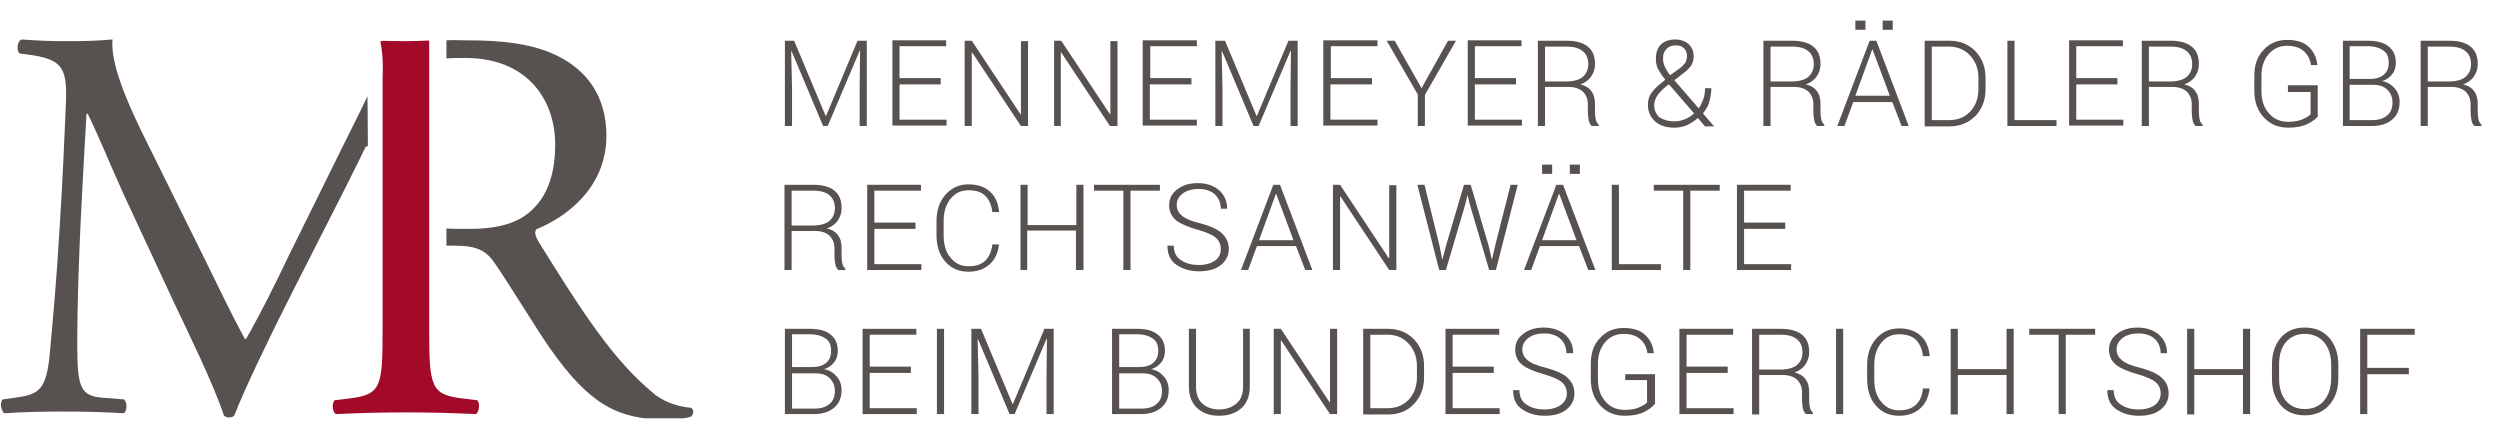
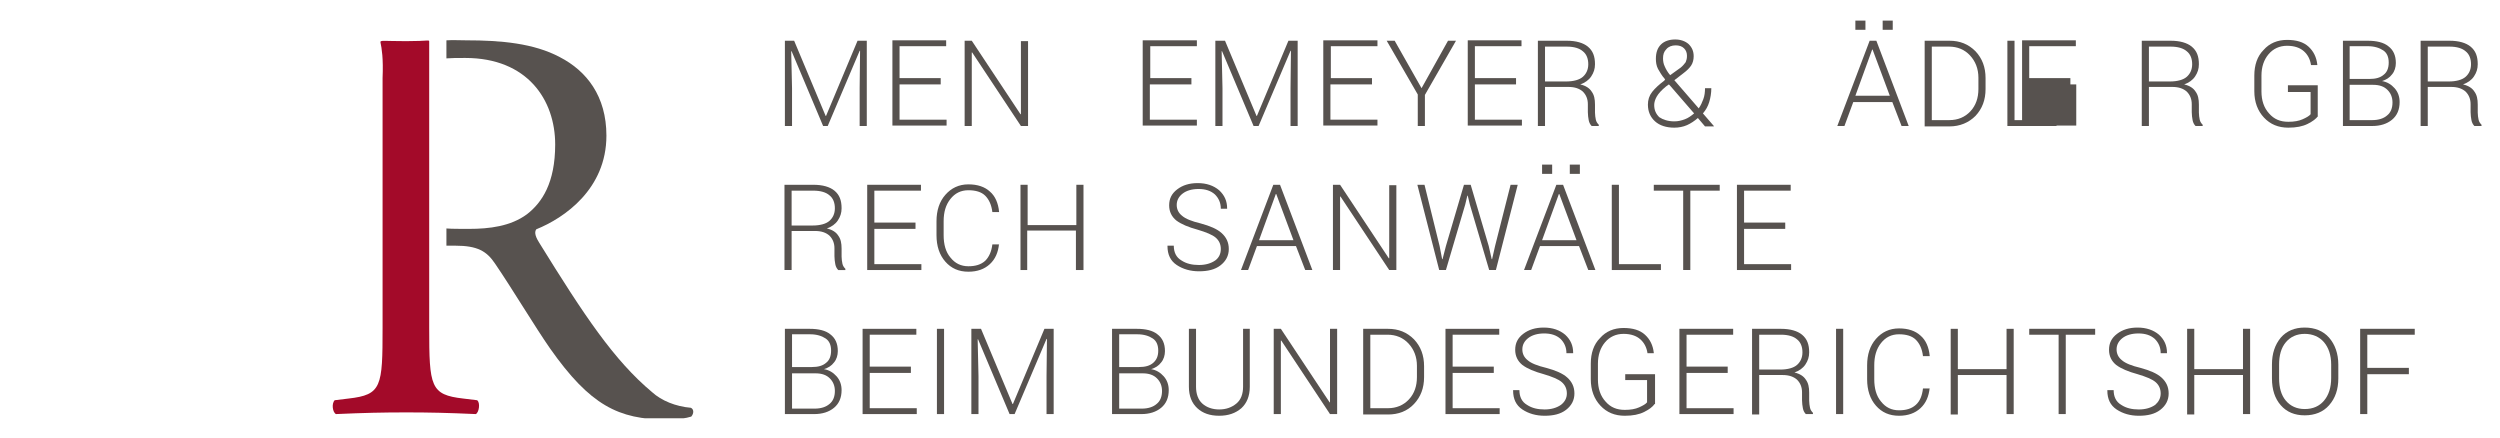
<svg xmlns="http://www.w3.org/2000/svg" xmlns:xlink="http://www.w3.org/1999/xlink" version="1.1" id="Ebene_1" x="0px" y="0px" viewBox="0 370.7 595.3 104.2" xml:space="preserve">
  <g>
    <g>
      <defs>
        <rect id="SVGID_5_" y="370.7" width="595.3" height="99.6" />
      </defs>
      <clipPath id="SVGID_1_">
        <use xlink:href="#SVGID_5_" overflow="visible" />
      </clipPath>
      <path clip-path="url(#SVGID_1_)" fill="#57524F" d="M164.5,467.8c-3.6-0.3-7-1.7-9.2-3.7c-9.1-7.6-16.2-18.3-26.9-35.6    c-0.7-1.1-1.3-2.4-0.7-3.2c6.7-2.7,16.7-9.6,16.7-22.3c0-9.4-4.7-15.4-11.1-18.7c-6.2-3.3-14-4-22.3-4c-1.6,0-3.2-0.1-4.7,0    c0,0.9,0,1.3,0,2.1v2.2c1.2-0.1,2.6-0.1,4.5-0.1c14.8,0,21.4,10,21.4,20.6c0,9.1-3.1,13.8-6.7,16.6c-3.9,2.9-9,3.5-13.8,3.5    c-2.3,0-4.1,0-5.4-0.1v4.1c0.6,0,1.3,0,2.1,0c5.3,0,7.5,1.3,9.5,4.3c4.1,6,9.6,15.2,13.1,20.2c9.5,13.5,16.3,16.9,27.7,16.9    c2.5,0,4.7-0.3,5.9-0.7C165.3,469.1,165.2,468.1,164.5,467.8" />
      <path clip-path="url(#SVGID_1_)" fill="#A30A29" d="M90.6,380.8c-0.1-0.6,0.7-0.3,6.1-0.3c5.4,0,5.5-0.4,5.5,0.1v68.1    c0,14.1,0.3,16,8.1,16.9l3.3,0.4c0.8,0.5,0.5,2.9-0.3,3.3c-6.7-0.3-11.2-0.4-16.5-0.4c-5.6,0-10.1,0.1-16.8,0.4    c-0.8-0.4-1.1-2.5-0.3-3.3l3.3-0.4c7.9-0.9,8.1-2.8,8.1-16.9v-59.4C91.3,384.6,90.9,382.2,90.6,380.8" />
-       <path clip-path="url(#SVGID_1_)" fill="#57524F" d="M87.1,405.6c0.1-0.2-3.6,7.4-5,10.1l-11.9,23.4c-6,11.8-12,24.3-14.4,30.5    c-0.3,0.4-0.8,0.5-1.3,0.5c-0.3,0-0.9-0.1-1.2-0.5c-2.3-7.1-8.7-20.2-11.8-26.7l-12-25.8c-2.8-6.1-5.6-13.1-8.6-19.3h-0.3    c-0.5,8.3-0.9,16-1.3,23.8c-0.4,8.2-0.9,20-0.9,31.4c0,9.9,0.8,12,6,12.4l5.1,0.4c0.9,0.8,0.8,2.9-0.1,3.3    c-4.5-0.3-9.8-0.4-14.8-0.4c-4.3,0-9.1,0.1-13.6,0.4c-0.8-0.7-1.1-2.7-0.3-3.3l2.9-0.4c5.6-0.8,7.5-1.6,8.3-11    c0.8-8.8,1.5-16.2,2.3-29.4c0.7-11.1,1.2-22.5,1.5-29.8c0.3-8.4-0.8-10.4-9-11.5l-2.1-0.3c-0.7-0.8-0.5-2.8,0.5-3.3    c4,0.3,7.2,0.4,10.6,0.4c3.1,0,6.7,0,11.1-0.4c-0.5,5.2,2.8,13.5,7,22.1l15.3,30.9c3.1,6.3,6,12.4,9.2,18.3h0.3    c3.6-6.3,7-13.2,10.3-20.1l12.6-25.5c2.3-4.7,4.4-8.7,6-12.2c0,0,0.1,6.9,0.1,11.8C86.9,405.9,87.1,405.6,87.1,405.6" />
      <g clip-path="url(#SVGID_1_)">
        <path fill="#57524F" d="M189.1,380.4l7.5,17.9h0.1l7.5-17.9h2.2v20.3h-1.7v-9l0.1-8.9l-0.1,0l-7.6,17.9H196l-7.5-17.8l-0.1,0     l0.2,8.8v9h-1.7v-20.3H189.1z" />
        <path fill="#57524F" d="M224,390.8h-9.8v8.4h11.2v1.4h-12.9v-20.3h12.8v1.4h-11.1v7.6h9.8V390.8z" />
        <path fill="#57524F" d="M244.8,400.7h-1.7l-11.6-17.5l-0.1,0v17.5h-1.7v-20.3h1.7l11.6,17.5l0.1,0v-17.4h1.7V400.7z" />
-         <path fill="#57524F" d="M266,400.7h-1.7l-11.6-17.5l-0.1,0v17.5H251v-20.3h1.7l11.6,17.5l0.1,0v-17.4h1.7V400.7z" />
        <path fill="#57524F" d="M283.6,390.8h-9.8v8.4h11.2v1.4h-12.9v-20.3H285v1.4h-11.1v7.6h9.8V390.8z" />
        <path fill="#57524F" d="M291.7,380.4l7.5,17.9h0.1l7.5-17.9h2.2v20.3h-1.7v-9l0.1-8.9l-0.1,0l-7.6,17.9h-1.2l-7.5-17.8l-0.1,0     l0.2,8.8v9h-1.7v-20.3H291.7z" />
        <path fill="#57524F" d="M326.6,390.8h-9.8v8.4H328v1.4h-12.9v-20.3H328v1.4h-11.1v7.6h9.8V390.8z" />
        <path fill="#57524F" d="M338.5,391.7l6.3-11.3h1.9l-7.4,12.9v7.4h-1.7v-7.5l-7.4-12.8h1.9L338.5,391.7z" />
        <path fill="#57524F" d="M361,390.8h-9.8v8.4h11.2v1.4h-12.9v-20.3h12.8v1.4h-11.1v7.6h9.8V390.8z" />
        <path fill="#57524F" d="M367.9,391.5v9.2h-1.7v-20.3h6.9c2.2,0,3.9,0.5,5,1.4c1.2,1,1.7,2.3,1.7,4.2c0,1.1-0.3,2-0.9,2.9     c-0.6,0.9-1.5,1.5-2.6,1.9c1.3,0.3,2.2,0.9,2.7,1.7c0.6,0.8,0.8,1.8,0.8,3.1v1.9c0,0.6,0.1,1.2,0.2,1.7c0.1,0.5,0.4,0.9,0.7,1.2     v0.3h-1.7c-0.3-0.3-0.6-0.8-0.7-1.4c-0.1-0.6-0.2-1.2-0.2-1.9v-1.9c0-1.2-0.4-2.2-1.2-3c-0.8-0.7-1.9-1.1-3.4-1.1H367.9z      M367.9,390.1h5c1.8,0,3.2-0.4,4-1.1c0.8-0.7,1.3-1.7,1.3-3c0-1.3-0.4-2.4-1.3-3.1c-0.8-0.7-2.1-1.1-3.8-1.1h-5.2V390.1z" />
        <path fill="#57524F" d="M396.5,389.6c-0.8-0.9-1.3-1.8-1.7-2.5c-0.4-0.8-0.5-1.6-0.5-2.4c0-1.5,0.4-2.6,1.2-3.4     c0.8-0.8,2-1.2,3.4-1.2c1.3,0,2.4,0.4,3.2,1.1c0.8,0.8,1.2,1.7,1.2,2.9c0,0.8-0.2,1.6-0.6,2.2c-0.4,0.6-1,1.2-1.8,1.8l-2.2,1.7     l5.8,6.7c0.5-0.7,0.8-1.4,1.1-2.2c0.3-0.8,0.4-1.7,0.4-2.6h1.5c0,1.2-0.2,2.3-0.5,3.3c-0.3,1-0.8,1.9-1.5,2.7l2.6,3l0,0.1H406     l-1.7-2c-0.8,0.7-1.7,1.3-2.6,1.7c-0.9,0.4-2,0.6-3,0.6c-1.9,0-3.5-0.5-4.6-1.5c-1.1-1-1.7-2.3-1.7-4c0-1.1,0.3-2.1,1-3     c0.7-0.9,1.7-1.8,2.9-2.7L396.5,389.6z M398.7,399.6c0.9,0,1.7-0.2,2.5-0.5c0.8-0.3,1.5-0.8,2.2-1.4l-5.8-6.7     c0,0-0.1-0.1-0.1-0.1c0,0-0.1-0.1-0.1-0.1l-0.7,0.5c-1.1,0.9-1.8,1.7-2.2,2.4s-0.6,1.4-0.6,2c0,1.2,0.4,2.1,1.2,2.9     C396,399.2,397.2,399.6,398.7,399.6z M396,384.6c0,0.6,0.1,1.3,0.4,1.9c0.3,0.7,0.7,1.4,1.3,2.1l2.5-1.8c0.5-0.4,0.9-0.9,1.2-1.3     c0.2-0.5,0.3-0.9,0.3-1.5c0-0.7-0.2-1.3-0.7-1.8c-0.5-0.5-1.2-0.7-2-0.7c-0.9,0-1.7,0.3-2.2,0.9C396.2,383,396,383.7,396,384.6z" />
-         <path fill="#57524F" d="M421.6,391.5v9.2h-1.7v-20.3h6.9c2.2,0,3.9,0.5,5,1.4c1.2,1,1.7,2.3,1.7,4.2c0,1.1-0.3,2-0.9,2.9     c-0.6,0.9-1.5,1.5-2.6,1.9c1.3,0.3,2.2,0.9,2.7,1.7c0.6,0.8,0.8,1.8,0.8,3.1v1.9c0,0.6,0.1,1.2,0.2,1.7c0.1,0.5,0.4,0.9,0.7,1.2     v0.3h-1.7c-0.3-0.3-0.6-0.8-0.7-1.4c-0.1-0.6-0.2-1.2-0.2-1.9v-1.9c0-1.2-0.4-2.2-1.2-3c-0.8-0.7-1.9-1.1-3.4-1.1H421.6z      M421.6,390.1h5c1.8,0,3.2-0.4,4-1.1c0.8-0.7,1.3-1.7,1.3-3c0-1.3-0.4-2.4-1.3-3.1c-0.8-0.7-2.1-1.1-3.8-1.1h-5.2V390.1z" />
        <path fill="#57524F" d="M450.6,395h-9.3l-2.1,5.7h-1.7l7.7-20.3h1.6l7.7,20.3h-1.7L450.6,395z M444.2,377.8h-2.4v-2.2h2.4V377.8z      M441.8,393.5h8.2l-4.1-11h-0.1L441.8,393.5z M450.7,377.8h-2.4v-2.2h2.4V377.8z" />
        <path fill="#57524F" d="M458.3,400.7v-20.3h5.9c2.5,0,4.5,0.8,6.2,2.5c1.6,1.7,2.4,3.8,2.4,6.4v2.6c0,2.6-0.8,4.7-2.4,6.4     c-1.6,1.6-3.7,2.5-6.2,2.5H458.3z M460,381.8v17.5h4.2c2,0,3.7-0.7,5-2.1c1.3-1.4,1.9-3.2,1.9-5.3v-2.7c0-2.1-0.7-3.9-2-5.3     c-1.3-1.4-3-2.1-5-2.1H460z" />
        <path fill="#57524F" d="M479.6,399.3h10.1v1.4h-11.7v-20.3h1.7V399.3z" />
-         <path fill="#57524F" d="M504.2,390.8h-9.8v8.4h11.2v1.4h-12.9v-20.3h12.8v1.4h-11.1v7.6h9.8V390.8z" />
+         <path fill="#57524F" d="M504.2,390.8h-9.8v8.4v1.4h-12.9v-20.3h12.8v1.4h-11.1v7.6h9.8V390.8z" />
        <path fill="#57524F" d="M511.7,391.5v9.2H510v-20.3h6.9c2.2,0,3.9,0.5,5,1.4c1.2,1,1.7,2.3,1.7,4.2c0,1.1-0.3,2-0.9,2.9     c-0.6,0.9-1.5,1.5-2.6,1.9c1.3,0.3,2.2,0.9,2.7,1.7c0.6,0.8,0.8,1.8,0.8,3.1v1.9c0,0.6,0.1,1.2,0.2,1.7c0.1,0.5,0.4,0.9,0.7,1.2     v0.3h-1.7c-0.3-0.3-0.6-0.8-0.7-1.4c-0.1-0.6-0.2-1.2-0.2-1.9v-1.9c0-1.2-0.4-2.2-1.2-3c-0.8-0.7-1.9-1.1-3.4-1.1H511.7z      M511.7,390.1h5c1.8,0,3.2-0.4,4-1.1c0.8-0.7,1.3-1.7,1.3-3c0-1.3-0.4-2.4-1.3-3.1c-0.8-0.7-2.1-1.1-3.8-1.1h-5.2V390.1z" />
        <path fill="#57524F" d="M552,398.3c-0.5,0.7-1.3,1.3-2.5,1.9c-1.2,0.6-2.7,0.9-4.6,0.9c-2.4,0-4.3-0.8-5.8-2.4     c-1.5-1.6-2.3-3.7-2.3-6.3v-3.7c0-2.5,0.7-4.6,2.2-6.1c1.4-1.6,3.3-2.4,5.6-2.4c2.2,0,3.9,0.5,5.1,1.6c1.2,1.1,1.9,2.5,2.1,4.3     l0,0.1h-1.5c-0.2-1.4-0.8-2.5-1.7-3.3c-0.9-0.8-2.2-1.3-4-1.3c-1.8,0-3.3,0.7-4.4,2c-1.1,1.3-1.7,3-1.7,5.1v3.8     c0,2.1,0.6,3.9,1.8,5.2c1.2,1.4,2.7,2,4.6,2c1.4,0,2.5-0.2,3.4-0.6c0.9-0.4,1.6-0.8,1.9-1.2v-5.3h-5.4V391h7.1V398.3z" />
        <path fill="#57524F" d="M557.9,400.7v-20.3h5.9c2.1,0,3.8,0.4,4.9,1.3c1.2,0.9,1.8,2.2,1.8,4c0,1-0.3,2-0.9,2.7     c-0.6,0.8-1.4,1.3-2.4,1.6c1.2,0.2,2.2,0.8,3,1.7c0.8,0.9,1.2,2,1.2,3.3c0,1.8-0.6,3.2-1.8,4.2c-1.2,1-2.8,1.5-4.7,1.5H557.9z      M559.5,389.5h4.7c1.5,0,2.6-0.3,3.4-1c0.8-0.6,1.2-1.6,1.2-2.9c0-1.3-0.4-2.3-1.3-2.9c-0.9-0.6-2.1-1-3.7-1h-4.3V389.5z      M559.5,390.9v8.4h5.4c1.5,0,2.7-0.4,3.5-1.1c0.9-0.7,1.3-1.8,1.3-3.1c0-1.2-0.4-2.2-1.2-3c-0.8-0.8-1.9-1.2-3.4-1.2H559.5z" />
        <path fill="#57524F" d="M578.1,391.5v9.2h-1.7v-20.3h6.9c2.2,0,3.9,0.5,5,1.4c1.2,1,1.7,2.3,1.7,4.2c0,1.1-0.3,2-0.9,2.9     c-0.6,0.9-1.5,1.5-2.6,1.9c1.3,0.3,2.2,0.9,2.7,1.7c0.6,0.8,0.8,1.8,0.8,3.1v1.9c0,0.6,0.1,1.2,0.2,1.7c0.1,0.5,0.4,0.9,0.7,1.2     v0.3h-1.7c-0.3-0.3-0.6-0.8-0.7-1.4c-0.1-0.6-0.2-1.2-0.2-1.9v-1.9c0-1.2-0.4-2.2-1.2-3c-0.8-0.7-1.9-1.1-3.4-1.1H578.1z      M578.1,390.1h5c1.8,0,3.2-0.4,4-1.1c0.8-0.7,1.3-1.7,1.3-3c0-1.3-0.4-2.4-1.3-3.1c-0.8-0.7-2.1-1.1-3.8-1.1h-5.2V390.1z" />
      </g>
    </g>
    <g>
      <path fill="#57524F" d="M188.5,425.8v9.2h-1.7v-20.3h6.9c2.2,0,3.9,0.5,5,1.4c1.2,1,1.7,2.3,1.7,4.2c0,1.1-0.3,2-0.9,2.9    c-0.6,0.9-1.5,1.5-2.6,1.9c1.3,0.3,2.2,0.9,2.7,1.7c0.6,0.8,0.8,1.8,0.8,3.1v1.9c0,0.6,0.1,1.2,0.2,1.7c0.1,0.5,0.4,0.9,0.7,1.2    v0.3h-1.7c-0.3-0.3-0.6-0.8-0.7-1.4c-0.1-0.6-0.2-1.2-0.2-1.9v-1.9c0-1.2-0.4-2.2-1.2-3c-0.8-0.7-1.9-1.1-3.4-1.1H188.5z     M188.5,424.4h5c1.8,0,3.2-0.4,4-1.1c0.8-0.7,1.3-1.7,1.3-3c0-1.3-0.4-2.4-1.3-3.1c-0.8-0.7-2.1-1.1-3.8-1.1h-5.2V424.4z" />
      <path fill="#57524F" d="M218,425.2h-9.8v8.4h11.2v1.4h-12.9v-20.3h12.8v1.4h-11.1v7.6h9.8V425.2z" />
      <path fill="#57524F" d="M237.9,428.7L237.9,428.7c-0.2,2.1-0.9,3.7-2.2,4.9c-1.3,1.2-3,1.8-5.1,1.8c-2.3,0-4.1-0.8-5.5-2.4    c-1.4-1.6-2.1-3.7-2.1-6.3v-3.3c0-2.6,0.7-4.7,2.1-6.3s3.2-2.5,5.5-2.5c2.2,0,3.9,0.6,5.1,1.7c1.3,1.1,2,2.8,2.2,4.8l0,0.1h-1.6    c-0.2-1.7-0.8-3-1.7-3.9c-0.9-0.9-2.3-1.3-4-1.3c-1.8,0-3.2,0.7-4.3,2.1c-1.1,1.4-1.6,3.1-1.6,5.3v3.3c0,2.2,0.5,4,1.6,5.3    c1.1,1.4,2.5,2.1,4.3,2.1c1.7,0,3-0.4,4-1.3c0.9-0.9,1.5-2.2,1.7-3.9H237.9z" />
      <path fill="#57524F" d="M257.9,435h-1.7v-9.4h-11.6v9.4H243v-20.3h1.7v9.6h11.6v-9.6h1.7V435z" />
-       <path fill="#57524F" d="M276.2,416.1h-7V435h-1.7v-18.9h-7v-1.4h15.7V416.1z" />
      <path fill="#57524F" d="M290.7,430c0-1.1-0.4-2-1.2-2.7c-0.8-0.7-2.3-1.3-4.3-1.9c-2.2-0.6-3.9-1.3-5.1-2.2    c-1.1-0.9-1.7-2.1-1.7-3.6c0-1.6,0.6-2.8,1.9-3.8c1.3-1,2.9-1.5,4.9-1.5c2.1,0,3.8,0.6,5.1,1.7c1.3,1.2,1.9,2.6,1.9,4.3l0,0.1    h-1.5c0-1.4-0.5-2.5-1.4-3.4c-1-0.9-2.3-1.3-3.9-1.3c-1.6,0-2.9,0.4-3.8,1.1s-1.4,1.6-1.4,2.7c0,1,0.4,1.9,1.3,2.6    c0.8,0.7,2.3,1.3,4.4,1.8c2.2,0.6,3.9,1.3,5,2.3c1.1,1,1.7,2.2,1.7,3.8c0,1.6-0.7,2.9-2,3.9c-1.3,1-3,1.4-5.1,1.4    c-2,0-3.8-0.5-5.3-1.5c-1.5-1-2.2-2.5-2.2-4.5l0-0.1h1.5c0,1.6,0.6,2.8,1.8,3.5c1.2,0.8,2.6,1.1,4.2,1.1c1.6,0,2.9-0.4,3.9-1.1    C290.2,432.1,290.7,431.2,290.7,430z" />
      <path fill="#57524F" d="M308.6,429.3h-9.3l-2.1,5.7h-1.7l7.7-20.3h1.6l7.7,20.3h-1.7L308.6,429.3z M299.8,427.9h8.2l-4.1-11h-0.1    L299.8,427.9z" />
      <path fill="#57524F" d="M332.5,435h-1.7l-11.6-17.5l-0.1,0V435h-1.7v-20.3h1.7l11.6,17.5l0.1,0v-17.4h1.7V435z" />
      <path fill="#57524F" d="M342.8,429.3l0.6,3.1l0.1,0l0.8-3.1l4.3-14.6h1.6l4.3,14.6l0.7,3.1l0.1,0l0.7-3.1l3.7-14.6h1.7l-5.2,20.3    h-1.6l-4.6-15.6l-0.5-2.1h-0.1l-0.5,2.1l-4.6,15.6h-1.6l-5.2-20.3h1.7L342.8,429.3z" />
      <path fill="#57524F" d="M376,429.3h-9.3l-2.1,5.7h-1.7l7.7-20.3h1.6l7.7,20.3h-1.7L376,429.3z M369.6,412.1h-2.4v-2.2h2.4V412.1z     M367.2,427.9h8.2l-4.1-11h-0.1L367.2,427.9z M376.2,412.1h-2.4v-2.2h2.4V412.1z" />
      <path fill="#57524F" d="M385.4,433.6h10.1v1.4h-11.7v-20.3h1.7V433.6z" />
      <path fill="#57524F" d="M409.5,416.1h-7V435h-1.7v-18.9h-7v-1.4h15.7V416.1z" />
      <path fill="#57524F" d="M425.1,425.2h-9.8v8.4h11.2v1.4h-12.9v-20.3h12.8v1.4h-11.1v7.6h9.8V425.2z" />
    </g>
    <g>
      <defs>
        <rect id="SVGID_7_" y="370.7" width="595.3" height="99.6" />
      </defs>
      <clipPath id="SVGID_2_">
        <use xlink:href="#SVGID_7_" overflow="visible" />
      </clipPath>
      <g clip-path="url(#SVGID_2_)">
        <path fill="#57524F" d="M186.9,469.3V449h5.9c2.1,0,3.8,0.4,4.9,1.3c1.2,0.9,1.8,2.2,1.8,4c0,1-0.3,2-0.9,2.7     c-0.6,0.8-1.4,1.3-2.4,1.6c1.2,0.2,2.2,0.8,3,1.7c0.8,0.9,1.2,2,1.2,3.3c0,1.8-0.6,3.2-1.8,4.2c-1.2,1-2.8,1.5-4.7,1.5H186.9z      M188.6,458.1h4.7c1.5,0,2.6-0.3,3.4-1c0.8-0.6,1.2-1.6,1.2-2.9c0-1.3-0.4-2.3-1.3-2.9c-0.9-0.6-2.1-1-3.7-1h-4.3V458.1z      M188.6,459.6v8.4h5.4c1.5,0,2.7-0.4,3.5-1.1c0.9-0.7,1.3-1.8,1.3-3.1c0-1.2-0.4-2.2-1.2-3c-0.8-0.8-1.9-1.2-3.4-1.2H188.6z" />
        <path fill="#57524F" d="M216.9,459.5h-9.8v8.4h11.2v1.4h-12.9V449h12.8v1.4h-11.1v7.6h9.8V459.5z" />
        <path fill="#57524F" d="M224.8,469.3h-1.7V449h1.7V469.3z" />
        <path fill="#57524F" d="M233.6,449l7.5,17.9h0.1l7.5-17.9h2.2v20.3h-1.7v-9l0.1-8.9l-0.1,0l-7.6,17.9h-1.2l-7.5-17.8l-0.1,0     l0.2,8.8v9h-1.7V449H233.6z" />
        <path fill="#57524F" d="M264.8,469.3V449h5.9c2.1,0,3.8,0.4,4.9,1.3c1.2,0.9,1.8,2.2,1.8,4c0,1-0.3,2-0.9,2.7     c-0.6,0.8-1.4,1.3-2.4,1.6c1.2,0.2,2.2,0.8,3,1.7c0.8,0.9,1.2,2,1.2,3.3c0,1.8-0.6,3.2-1.8,4.2c-1.2,1-2.8,1.5-4.7,1.5H264.8z      M266.5,458.1h4.7c1.5,0,2.6-0.3,3.4-1s1.2-1.6,1.2-2.9c0-1.3-0.4-2.3-1.3-2.9c-0.9-0.6-2.1-1-3.7-1h-4.3V458.1z M266.5,459.6     v8.4h5.4c1.5,0,2.7-0.4,3.5-1.1c0.9-0.7,1.3-1.8,1.3-3.1c0-1.2-0.4-2.2-1.2-3c-0.8-0.8-1.9-1.2-3.4-1.2H266.5z" />
        <path fill="#57524F" d="M297.6,449v13.8c0,2.2-0.7,3.9-2,5.1c-1.4,1.2-3.1,1.8-5.3,1.8c-2.2,0-3.9-0.6-5.2-1.8     c-1.3-1.2-2-2.9-2-5.1V449h1.7v13.8c0,1.7,0.5,3.1,1.5,4c1,0.9,2.4,1.4,4,1.4c1.7,0,3-0.5,4.1-1.4c1.1-0.9,1.6-2.3,1.6-4V449     H297.6z" />
        <path fill="#57524F" d="M318.4,469.3h-1.7l-11.6-17.5l-0.1,0v17.5h-1.7V449h1.7l11.6,17.5l0.1,0V449h1.7V469.3z" />
        <path fill="#57524F" d="M324.6,469.3V449h5.9c2.5,0,4.5,0.8,6.2,2.5c1.6,1.7,2.4,3.8,2.4,6.4v2.6c0,2.6-0.8,4.7-2.4,6.4     s-3.7,2.5-6.2,2.5H324.6z M326.3,450.4v17.5h4.2c2,0,3.7-0.7,5-2.1c1.3-1.4,1.9-3.2,1.9-5.3v-2.7c0-2.1-0.7-3.9-2-5.3     c-1.3-1.4-3-2.1-5-2.1H326.3z" />
        <path fill="#57524F" d="M355.7,459.5h-9.8v8.4h11.2v1.4h-12.9V449H357v1.4h-11.1v7.6h9.8V459.5z" />
        <path fill="#57524F" d="M373.1,464.4c0-1.1-0.4-2-1.2-2.7c-0.8-0.7-2.3-1.3-4.3-1.9c-2.2-0.6-3.9-1.3-5.1-2.2     c-1.1-0.9-1.7-2.1-1.7-3.6c0-1.6,0.6-2.8,1.9-3.8c1.3-1,2.9-1.5,4.9-1.5c2.1,0,3.8,0.6,5.1,1.7c1.3,1.2,1.9,2.6,1.9,4.3l0,0.1     H373c0-1.4-0.5-2.5-1.4-3.4c-1-0.9-2.3-1.3-3.9-1.3c-1.6,0-2.9,0.4-3.8,1.1c-0.9,0.7-1.4,1.6-1.4,2.7c0,1,0.4,1.9,1.3,2.6     c0.8,0.7,2.3,1.3,4.4,1.8c2.2,0.6,3.9,1.3,5,2.3c1.1,1,1.7,2.2,1.7,3.8c0,1.6-0.7,2.9-2,3.9c-1.3,1-3,1.4-5.1,1.4     c-2,0-3.8-0.5-5.3-1.5c-1.5-1-2.2-2.5-2.2-4.5l0-0.1h1.5c0,1.6,0.6,2.8,1.8,3.5c1.2,0.8,2.6,1.1,4.2,1.1c1.6,0,2.9-0.4,3.9-1.1     C372.6,466.4,373.1,465.5,373.1,464.4z" />
        <path fill="#57524F" d="M394,466.9c-0.5,0.7-1.3,1.3-2.5,1.9c-1.2,0.6-2.7,0.9-4.6,0.9c-2.4,0-4.3-0.8-5.8-2.4     c-1.5-1.6-2.3-3.7-2.3-6.3v-3.7c0-2.5,0.7-4.6,2.2-6.1c1.4-1.6,3.3-2.4,5.6-2.4c2.2,0,3.9,0.5,5.1,1.6c1.2,1.1,1.9,2.5,2.1,4.3     l0,0.1h-1.5c-0.2-1.4-0.8-2.5-1.7-3.3c-0.9-0.8-2.2-1.3-4-1.3c-1.8,0-3.3,0.7-4.4,2c-1.1,1.3-1.7,3-1.7,5.1v3.8     c0,2.1,0.6,3.9,1.8,5.2c1.2,1.4,2.7,2,4.6,2c1.4,0,2.5-0.2,3.4-0.6c0.9-0.4,1.6-0.8,1.9-1.2v-5.3H387v-1.4h7.1V466.9z" />
        <path fill="#57524F" d="M411.4,459.5h-9.8v8.4h11.2v1.4h-12.9V449h12.8v1.4h-11.1v7.6h9.8V459.5z" />
        <path fill="#57524F" d="M418.9,460.2v9.2h-1.7V449h6.9c2.2,0,3.9,0.5,5,1.4c1.2,1,1.7,2.3,1.7,4.2c0,1.1-0.3,2-0.9,2.9     c-0.6,0.9-1.5,1.5-2.6,1.9c1.3,0.3,2.2,0.9,2.7,1.7c0.6,0.8,0.8,1.8,0.8,3.1v1.9c0,0.6,0.1,1.2,0.2,1.7c0.1,0.5,0.4,0.9,0.7,1.2     v0.3h-1.7c-0.3-0.3-0.6-0.8-0.7-1.4c-0.1-0.6-0.2-1.2-0.2-1.9v-1.9c0-1.2-0.4-2.2-1.2-3c-0.8-0.7-1.9-1.1-3.4-1.1H418.9z      M418.9,458.7h5c1.8,0,3.2-0.4,4-1.1c0.8-0.7,1.3-1.7,1.3-3c0-1.3-0.4-2.4-1.3-3.1c-0.8-0.7-2.1-1.1-3.8-1.1h-5.2V458.7z" />
        <path fill="#57524F" d="M438.9,469.3h-1.7V449h1.7V469.3z" />
        <path fill="#57524F" d="M459.5,463L459.5,463c-0.2,2.1-0.9,3.7-2.2,4.9c-1.3,1.2-3,1.8-5.1,1.8c-2.3,0-4.1-0.8-5.5-2.4     c-1.4-1.6-2.1-3.7-2.1-6.3v-3.3c0-2.6,0.7-4.7,2.1-6.3c1.4-1.6,3.2-2.5,5.5-2.5c2.2,0,3.9,0.6,5.1,1.7c1.3,1.1,2,2.8,2.2,4.8     l0,0.1h-1.6c-0.2-1.7-0.8-3-1.7-3.9c-0.9-0.9-2.3-1.3-4-1.3c-1.8,0-3.2,0.7-4.3,2.1c-1.1,1.4-1.6,3.1-1.6,5.3v3.3     c0,2.2,0.5,4,1.6,5.3c1.1,1.4,2.5,2.1,4.3,2.1c1.7,0,3-0.4,4-1.3s1.5-2.2,1.7-3.9H459.5z" />
        <path fill="#57524F" d="M479.5,469.3h-1.7V460h-11.6v9.4h-1.7V449h1.7v9.6h11.6V449h1.7V469.3z" />
        <path fill="#57524F" d="M498.9,450.4h-7v18.9h-1.7v-18.9h-7V449h15.7V450.4z" />
        <path fill="#57524F" d="M514.5,464.4c0-1.1-0.4-2-1.2-2.7c-0.8-0.7-2.3-1.3-4.3-1.9c-2.2-0.6-3.9-1.3-5.1-2.2     c-1.1-0.9-1.7-2.1-1.7-3.6c0-1.6,0.6-2.8,1.9-3.8c1.3-1,2.9-1.5,4.9-1.5c2.1,0,3.8,0.6,5.1,1.7c1.3,1.2,1.9,2.6,1.9,4.3l0,0.1     h-1.5c0-1.4-0.5-2.5-1.4-3.4c-1-0.9-2.3-1.3-3.9-1.3c-1.6,0-2.9,0.4-3.8,1.1c-0.9,0.7-1.4,1.6-1.4,2.7c0,1,0.4,1.9,1.3,2.6     c0.8,0.7,2.3,1.3,4.4,1.8c2.2,0.6,3.9,1.3,5,2.3c1.1,1,1.7,2.2,1.7,3.8c0,1.6-0.7,2.9-2,3.9c-1.3,1-3,1.4-5.1,1.4     c-2,0-3.8-0.5-5.3-1.5c-1.5-1-2.2-2.5-2.2-4.5l0-0.1h1.5c0,1.6,0.6,2.8,1.8,3.5c1.2,0.8,2.6,1.1,4.2,1.1c1.6,0,2.9-0.4,3.9-1.1     C514,466.4,514.5,465.5,514.5,464.4z" />
        <path fill="#57524F" d="M535.8,469.3h-1.7V460h-11.6v9.4h-1.7V449h1.7v9.6h11.6V449h1.7V469.3z" />
        <path fill="#57524F" d="M556.8,460.8c0,2.6-0.7,4.7-2.2,6.4c-1.4,1.6-3.4,2.4-5.8,2.4c-2.4,0-4.3-0.8-5.7-2.4     c-1.4-1.6-2.1-3.7-2.1-6.4v-3.3c0-2.6,0.7-4.7,2.1-6.4c1.4-1.6,3.3-2.4,5.7-2.4c2.4,0,4.4,0.8,5.8,2.4c1.4,1.6,2.2,3.8,2.2,6.4     V460.8z M555.1,457.5c0-2.2-0.6-4-1.7-5.3c-1.1-1.3-2.7-2-4.6-2c-1.9,0-3.4,0.7-4.5,2c-1.1,1.3-1.6,3.1-1.6,5.3v3.3     c0,2.2,0.5,4,1.6,5.3c1.1,1.3,2.6,2,4.5,2c2,0,3.5-0.7,4.6-2c1.1-1.3,1.7-3.1,1.7-5.4V457.5z" />
        <path fill="#57524F" d="M573.6,459.8h-9.9v9.5H562V449h13v1.4h-11.3v7.9h9.9V459.8z" />
      </g>
    </g>
  </g>
</svg>